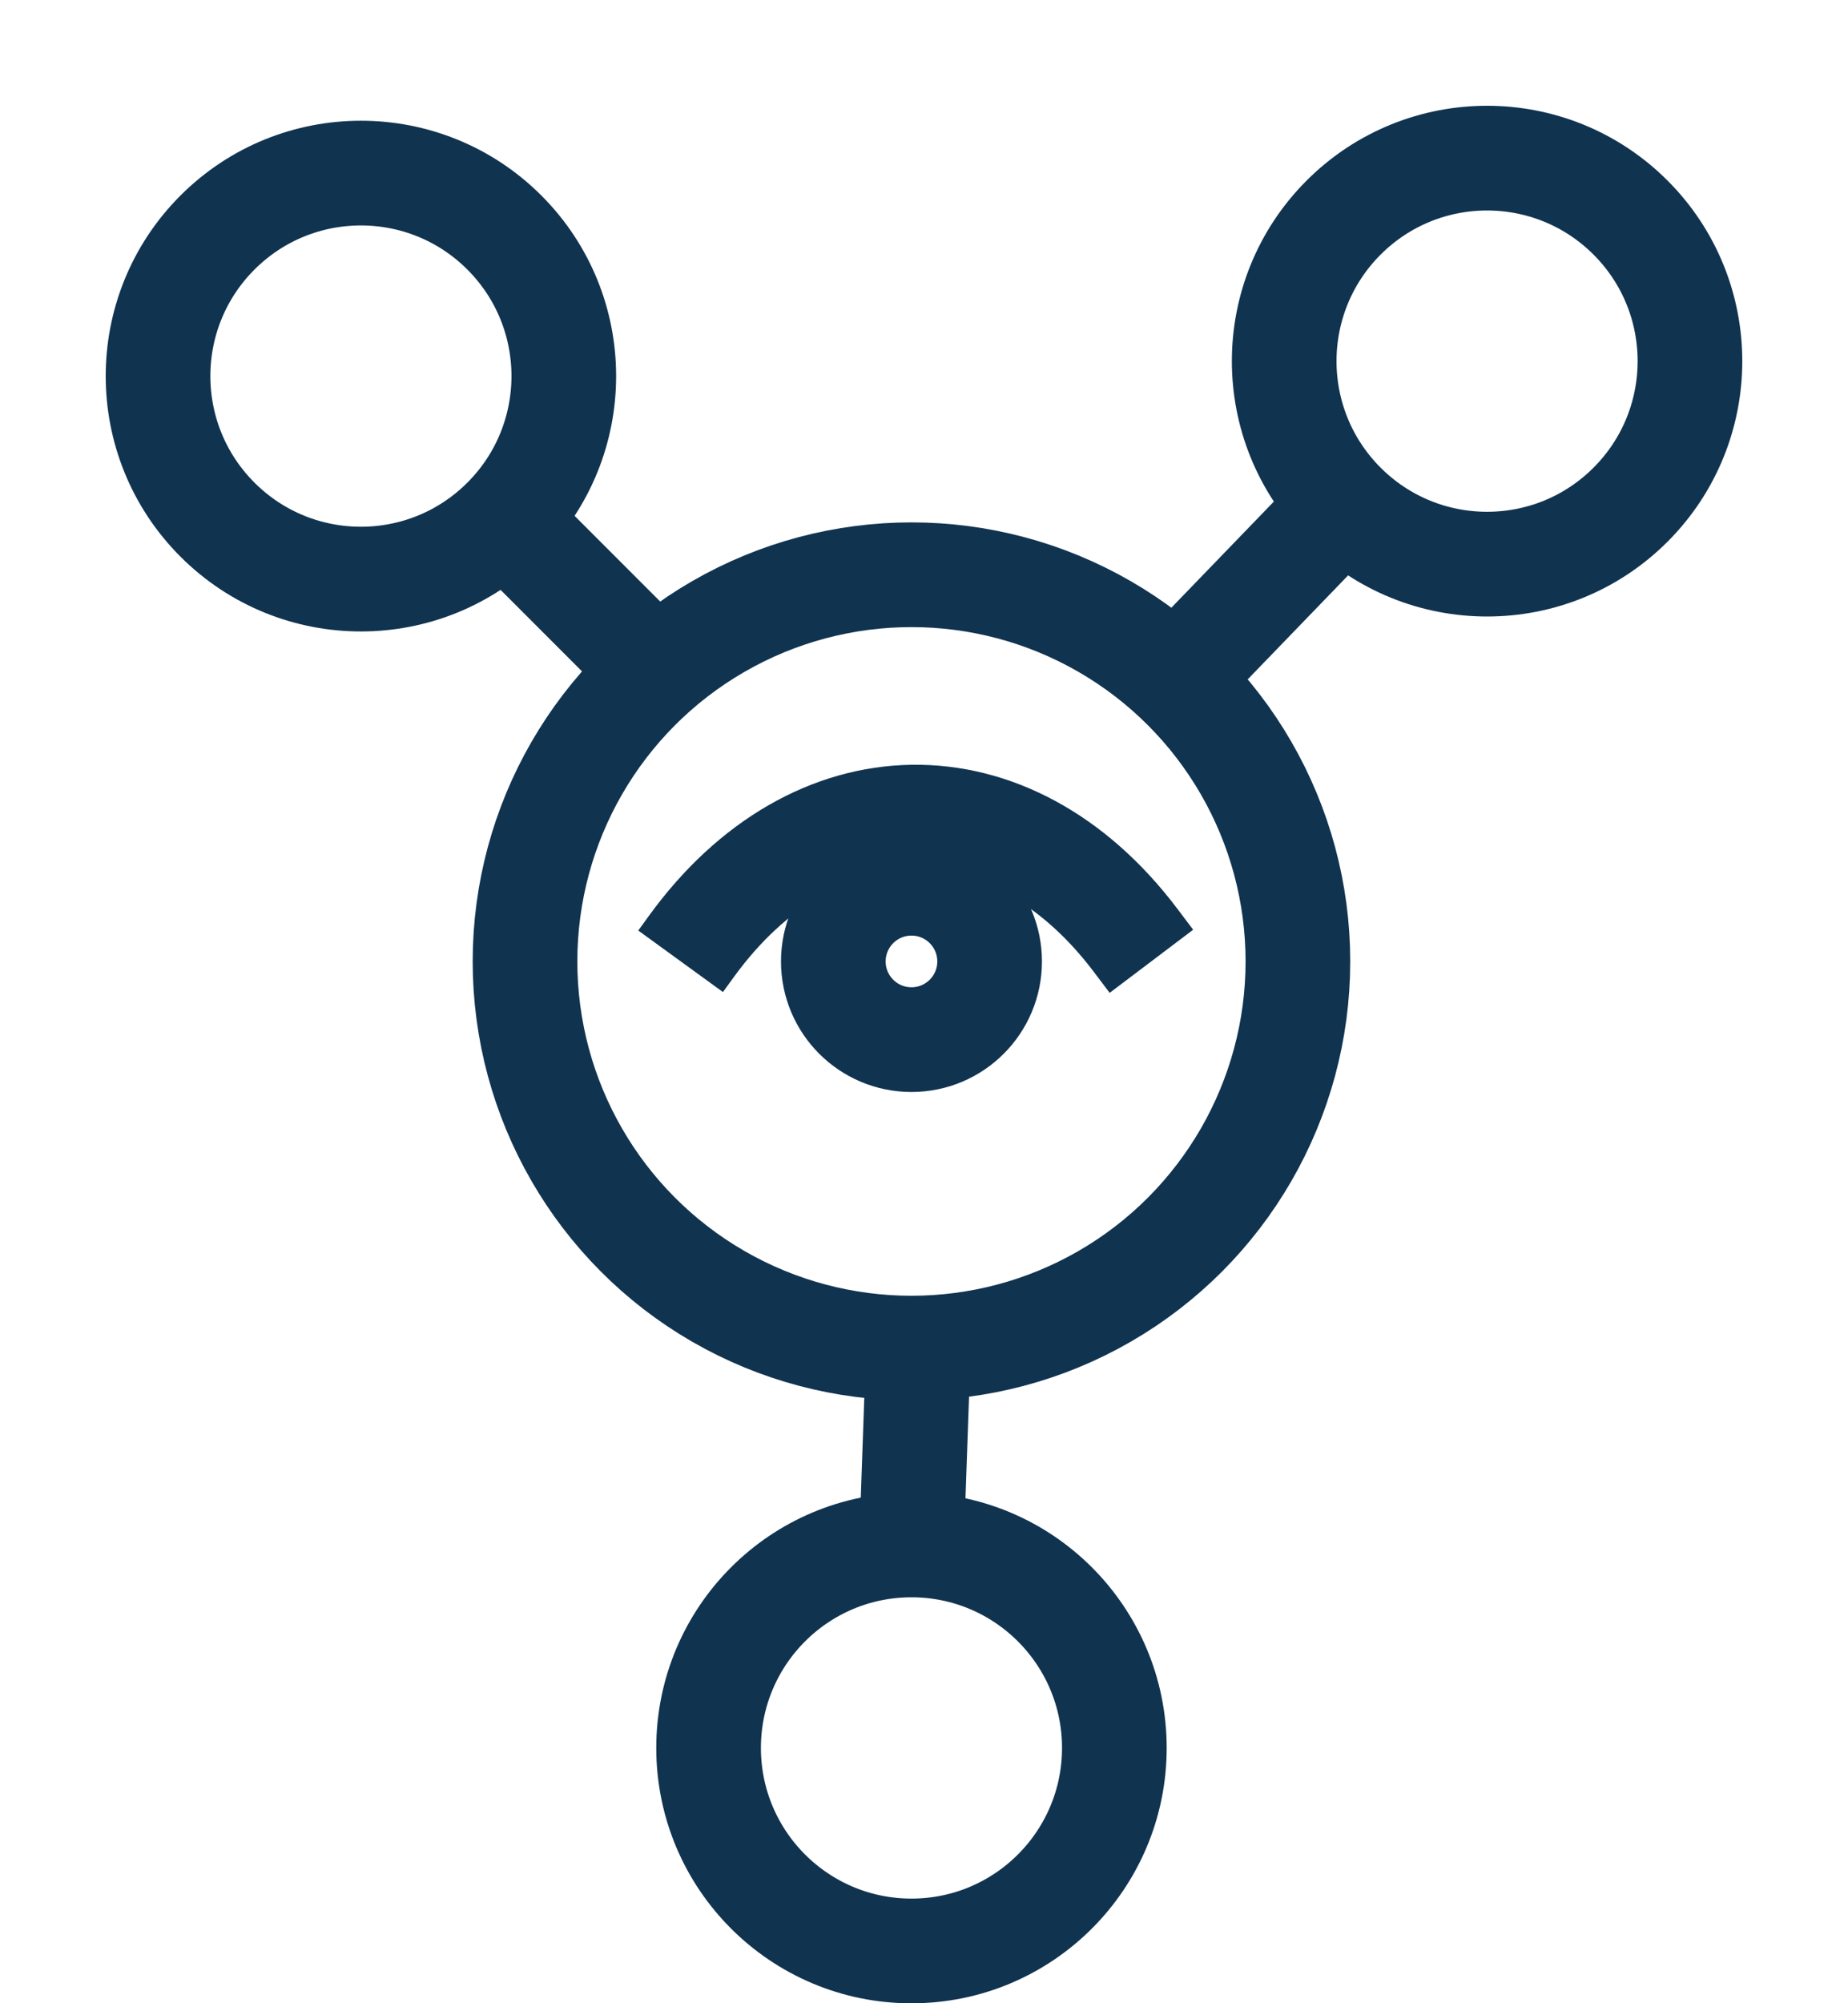
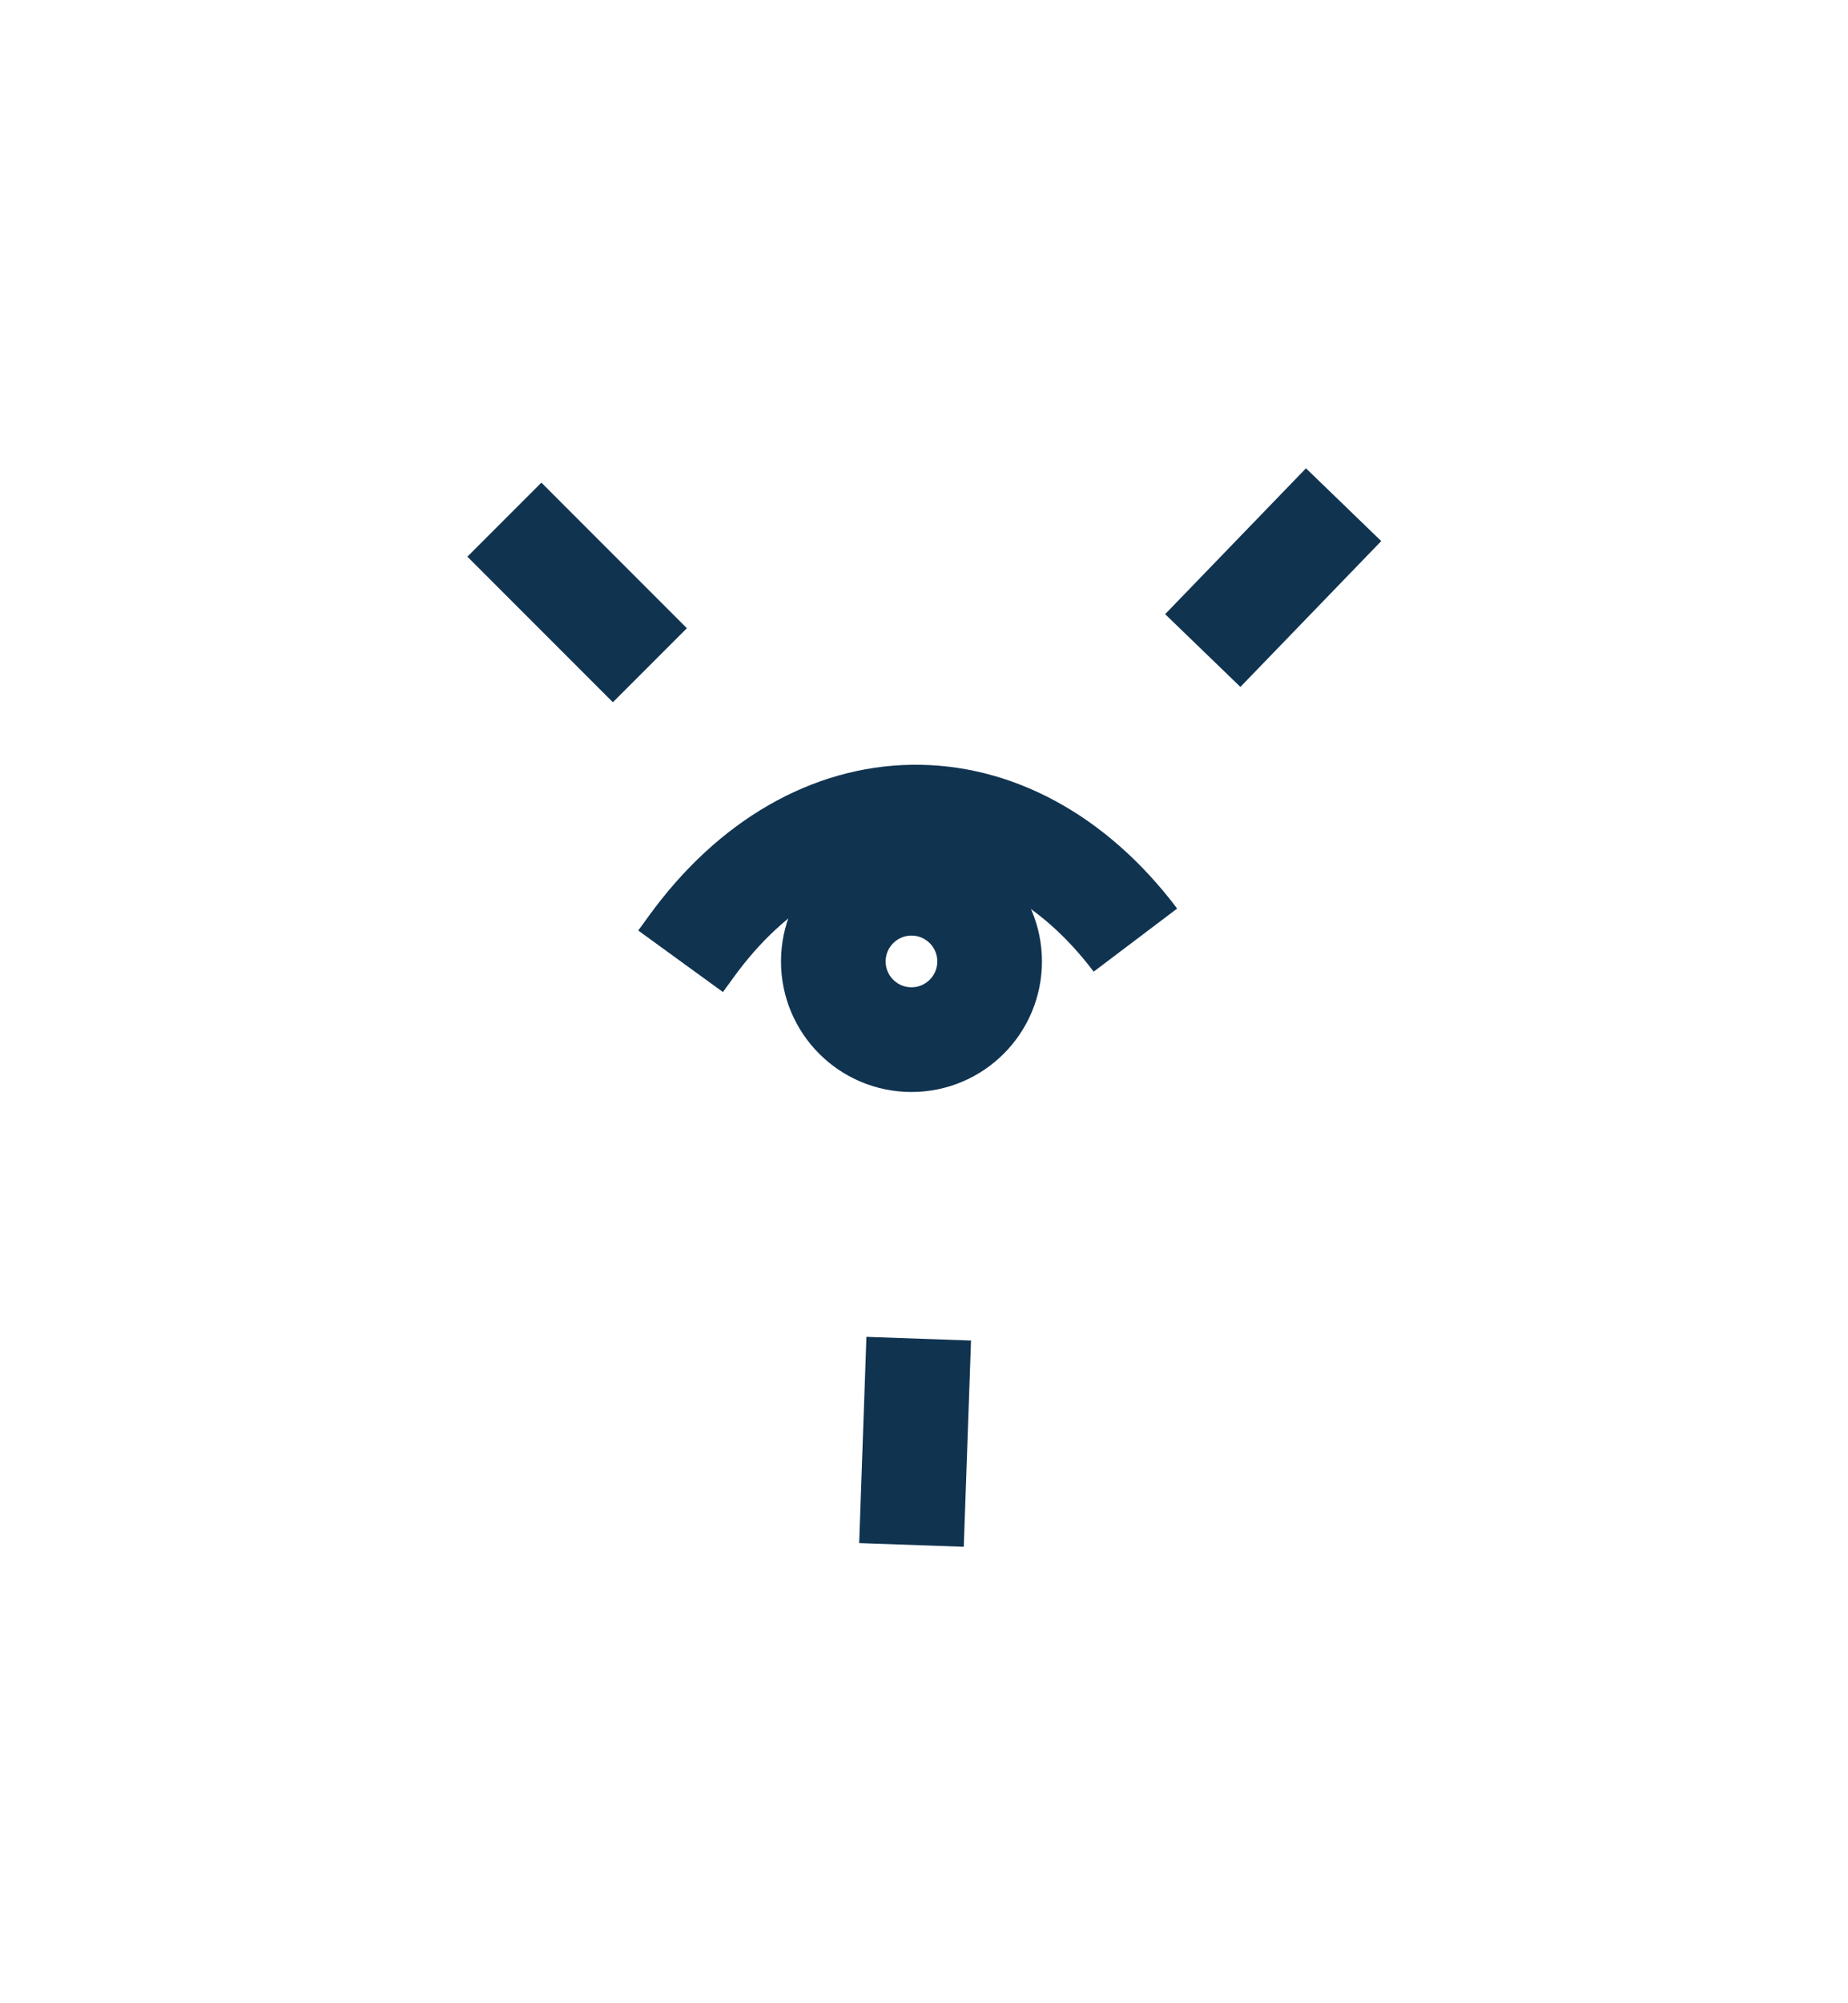
<svg xmlns="http://www.w3.org/2000/svg" width="123.606" height="133.912" viewBox="0 0 123.606 133.912">
  <defs>
    <style>.a{fill:none;stroke:#103350;stroke-miterlimit:10;stroke-width:7px;}</style>
  </defs>
  <g transform="translate(-4841.833 -4493.468)">
    <g transform="translate(4887.356 4548.087)">
      <circle class="a" cx="5.227" cy="5.227" r="5.227" transform="translate(10.215 4.421)" />
-       <path class="a" d="M4915.175,4588.289l.7-.964c8.242-11.388,21.309-11.586,29.721-.452l1.07,1.416" transform="translate(-4915.175 -4578.651)" />
+       <path class="a" d="M4915.175,4588.289l.7-.964c8.242-11.388,21.309-11.586,29.721-.452" transform="translate(-4915.175 -4578.651)" />
    </g>
-     <circle class="a" cx="25.848" cy="25.848" r="25.848" transform="translate(4876.949 4531.887)" />
    <g transform="translate(4911.854 4528.861) rotate(-45)">
-       <circle class="a" cx="13.57" cy="13.57" r="13.57" transform="translate(15.207 -0.707)" />
      <line class="a" y1="0.233" x2="13.555" transform="translate(1.651 12.863)" />
    </g>
    <g transform="translate(4889.228 4584.583)">
-       <circle class="a" cx="13.57" cy="13.57" r="13.57" transform="translate(0 12.156)" />
      <line class="a" x1="0.485" y2="13.786" transform="translate(13.57 -1.63)" />
    </g>
    <g transform="translate(4858.974 4495.417) rotate(45)">
-       <circle class="a" cx="13.57" cy="13.57" r="13.57" transform="translate(7.778 -2.121)" />
      <line class="a" x1="13.763" transform="translate(34.918 11.449)" />
    </g>
  </g>
</svg>